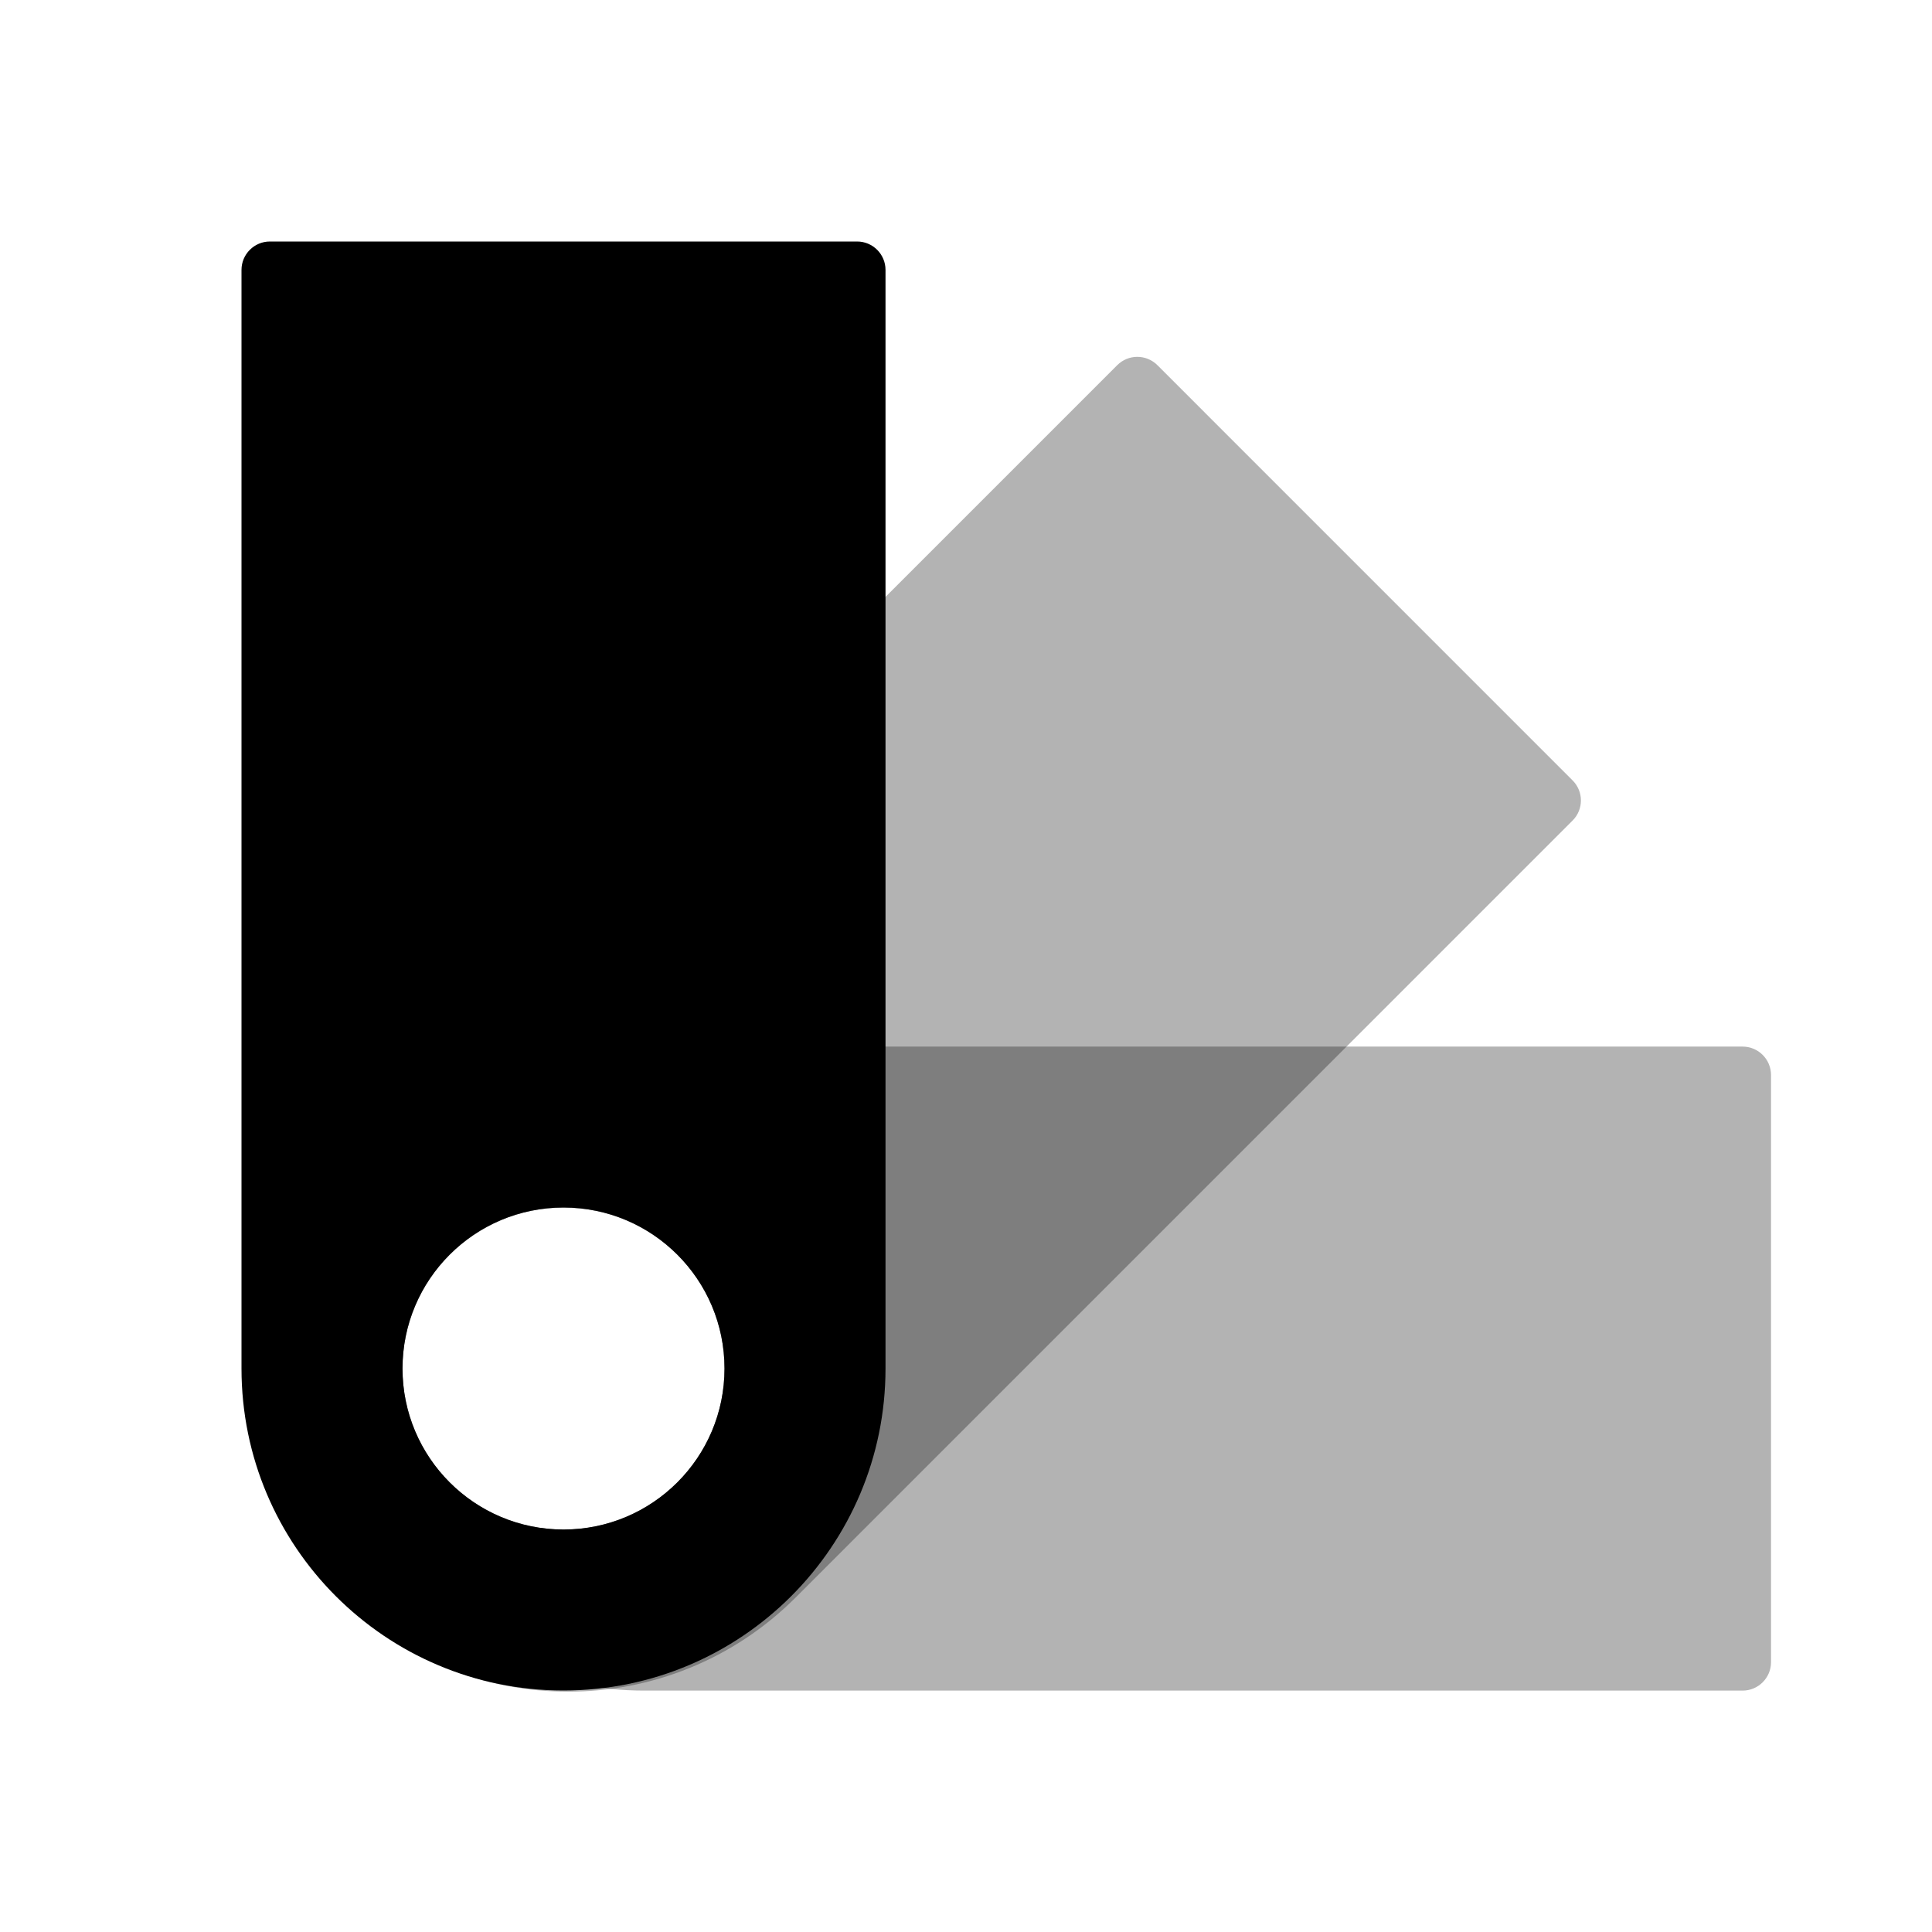
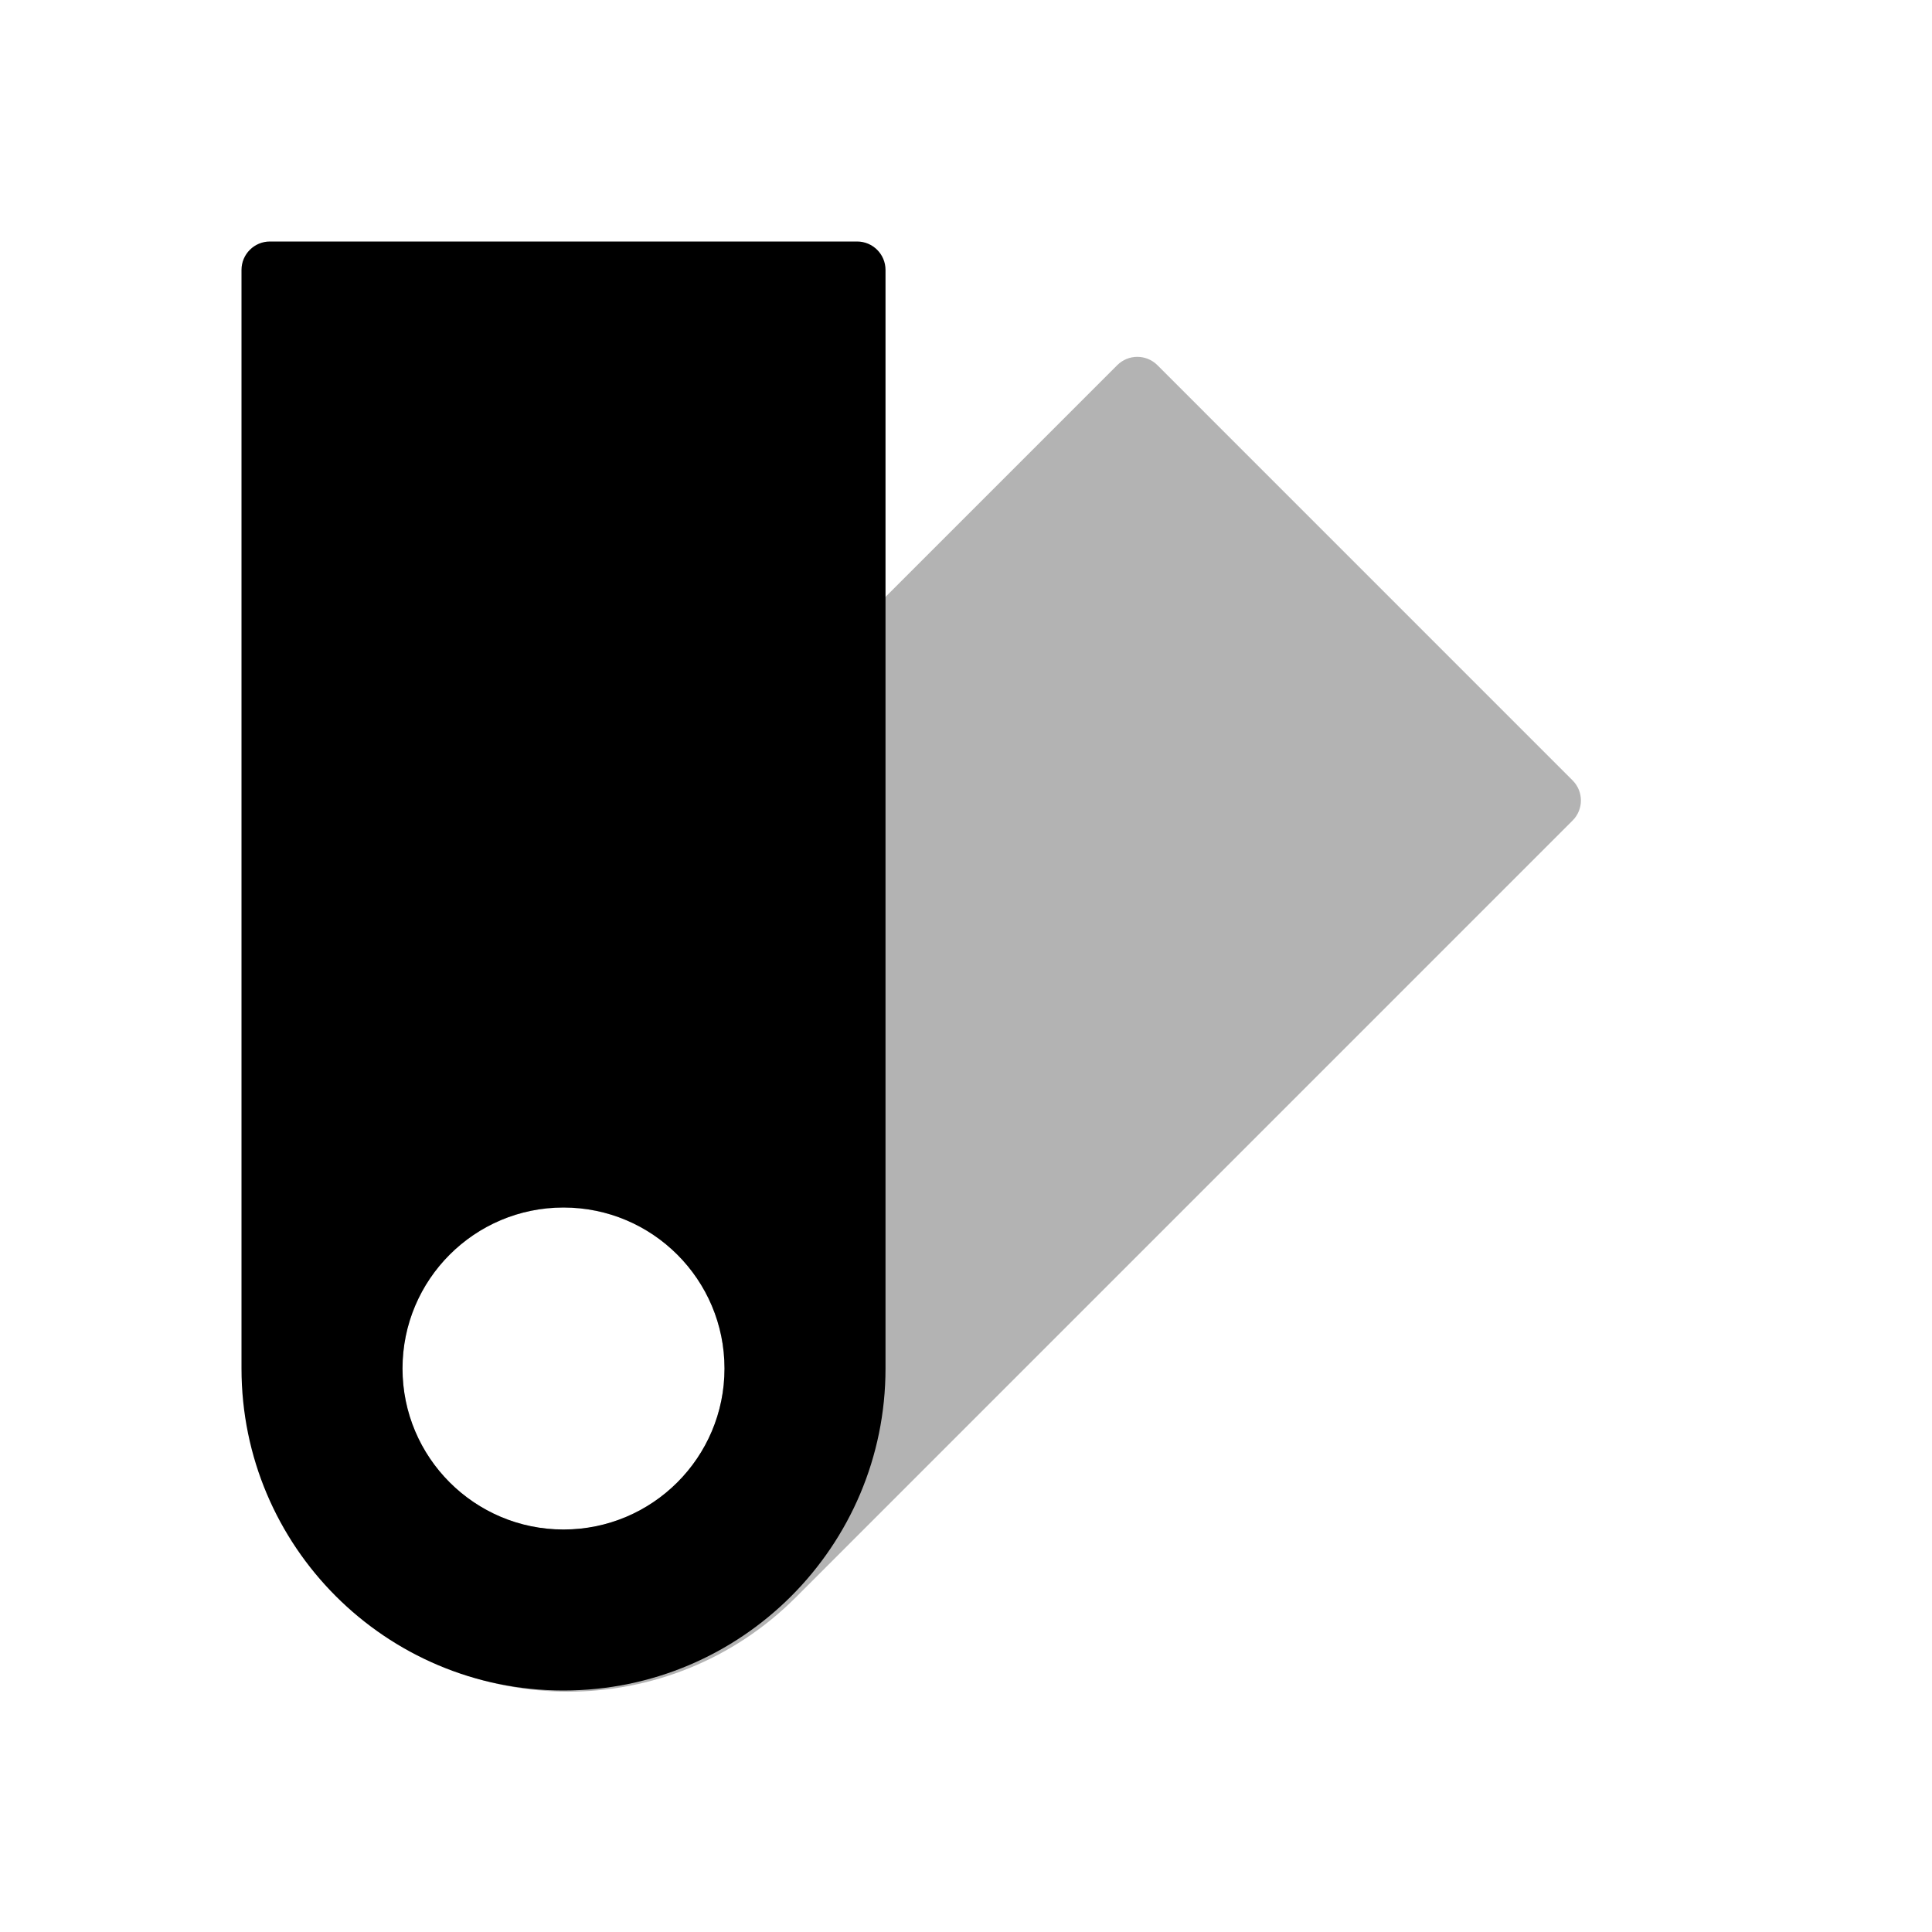
<svg xmlns="http://www.w3.org/2000/svg" width="56" height="56" viewBox="0 0 56 56" fill="none">
-   <path opacity="0.3" fill-rule="evenodd" clip-rule="evenodd" d="M51.334 31.16C51.334 30.705 50.965 30.336 50.511 30.336H18.667C13.513 30.336 9.334 34.515 9.334 39.669C9.334 44.824 13.513 49.003 18.667 49.003H50.511C50.965 49.003 51.334 48.634 51.334 48.179V31.16ZM21.001 39.669C21.001 42.247 18.911 44.336 16.334 44.336C13.757 44.336 11.667 42.247 11.667 39.669C11.667 37.092 13.757 35.003 16.334 35.003C18.911 35.003 21.001 37.092 21.001 39.669Z" fill="black" />
  <path opacity="0.3" fill-rule="evenodd" clip-rule="evenodd" d="M33.548 10.585C33.226 10.263 32.705 10.263 32.383 10.585L9.866 33.102C6.222 36.746 6.222 42.656 9.866 46.301C13.511 49.946 19.421 49.946 23.066 46.301L45.582 23.784C45.904 23.463 45.904 22.941 45.582 22.62L33.548 10.585ZM21 39.669C21 42.246 18.911 44.336 16.334 44.336C13.756 44.336 11.667 42.246 11.667 39.669C11.667 37.092 13.756 35.002 16.334 35.002C18.911 35.002 21 37.092 21 39.669Z" fill="black" />
  <path fill-rule="evenodd" clip-rule="evenodd" d="M7.824 7C7.369 7 7 7.369 7 7.824V39.667C7 44.821 11.179 49 16.333 49C21.488 49 25.667 44.821 25.667 39.667V7.824C25.667 7.369 25.298 7 24.843 7H7.824ZM21 39.667C21 42.244 18.911 44.333 16.333 44.333C13.756 44.333 11.667 42.244 11.667 39.667C11.667 37.089 13.756 35 16.333 35C18.911 35 21 37.089 21 39.667Z" fill="black" />
</svg>